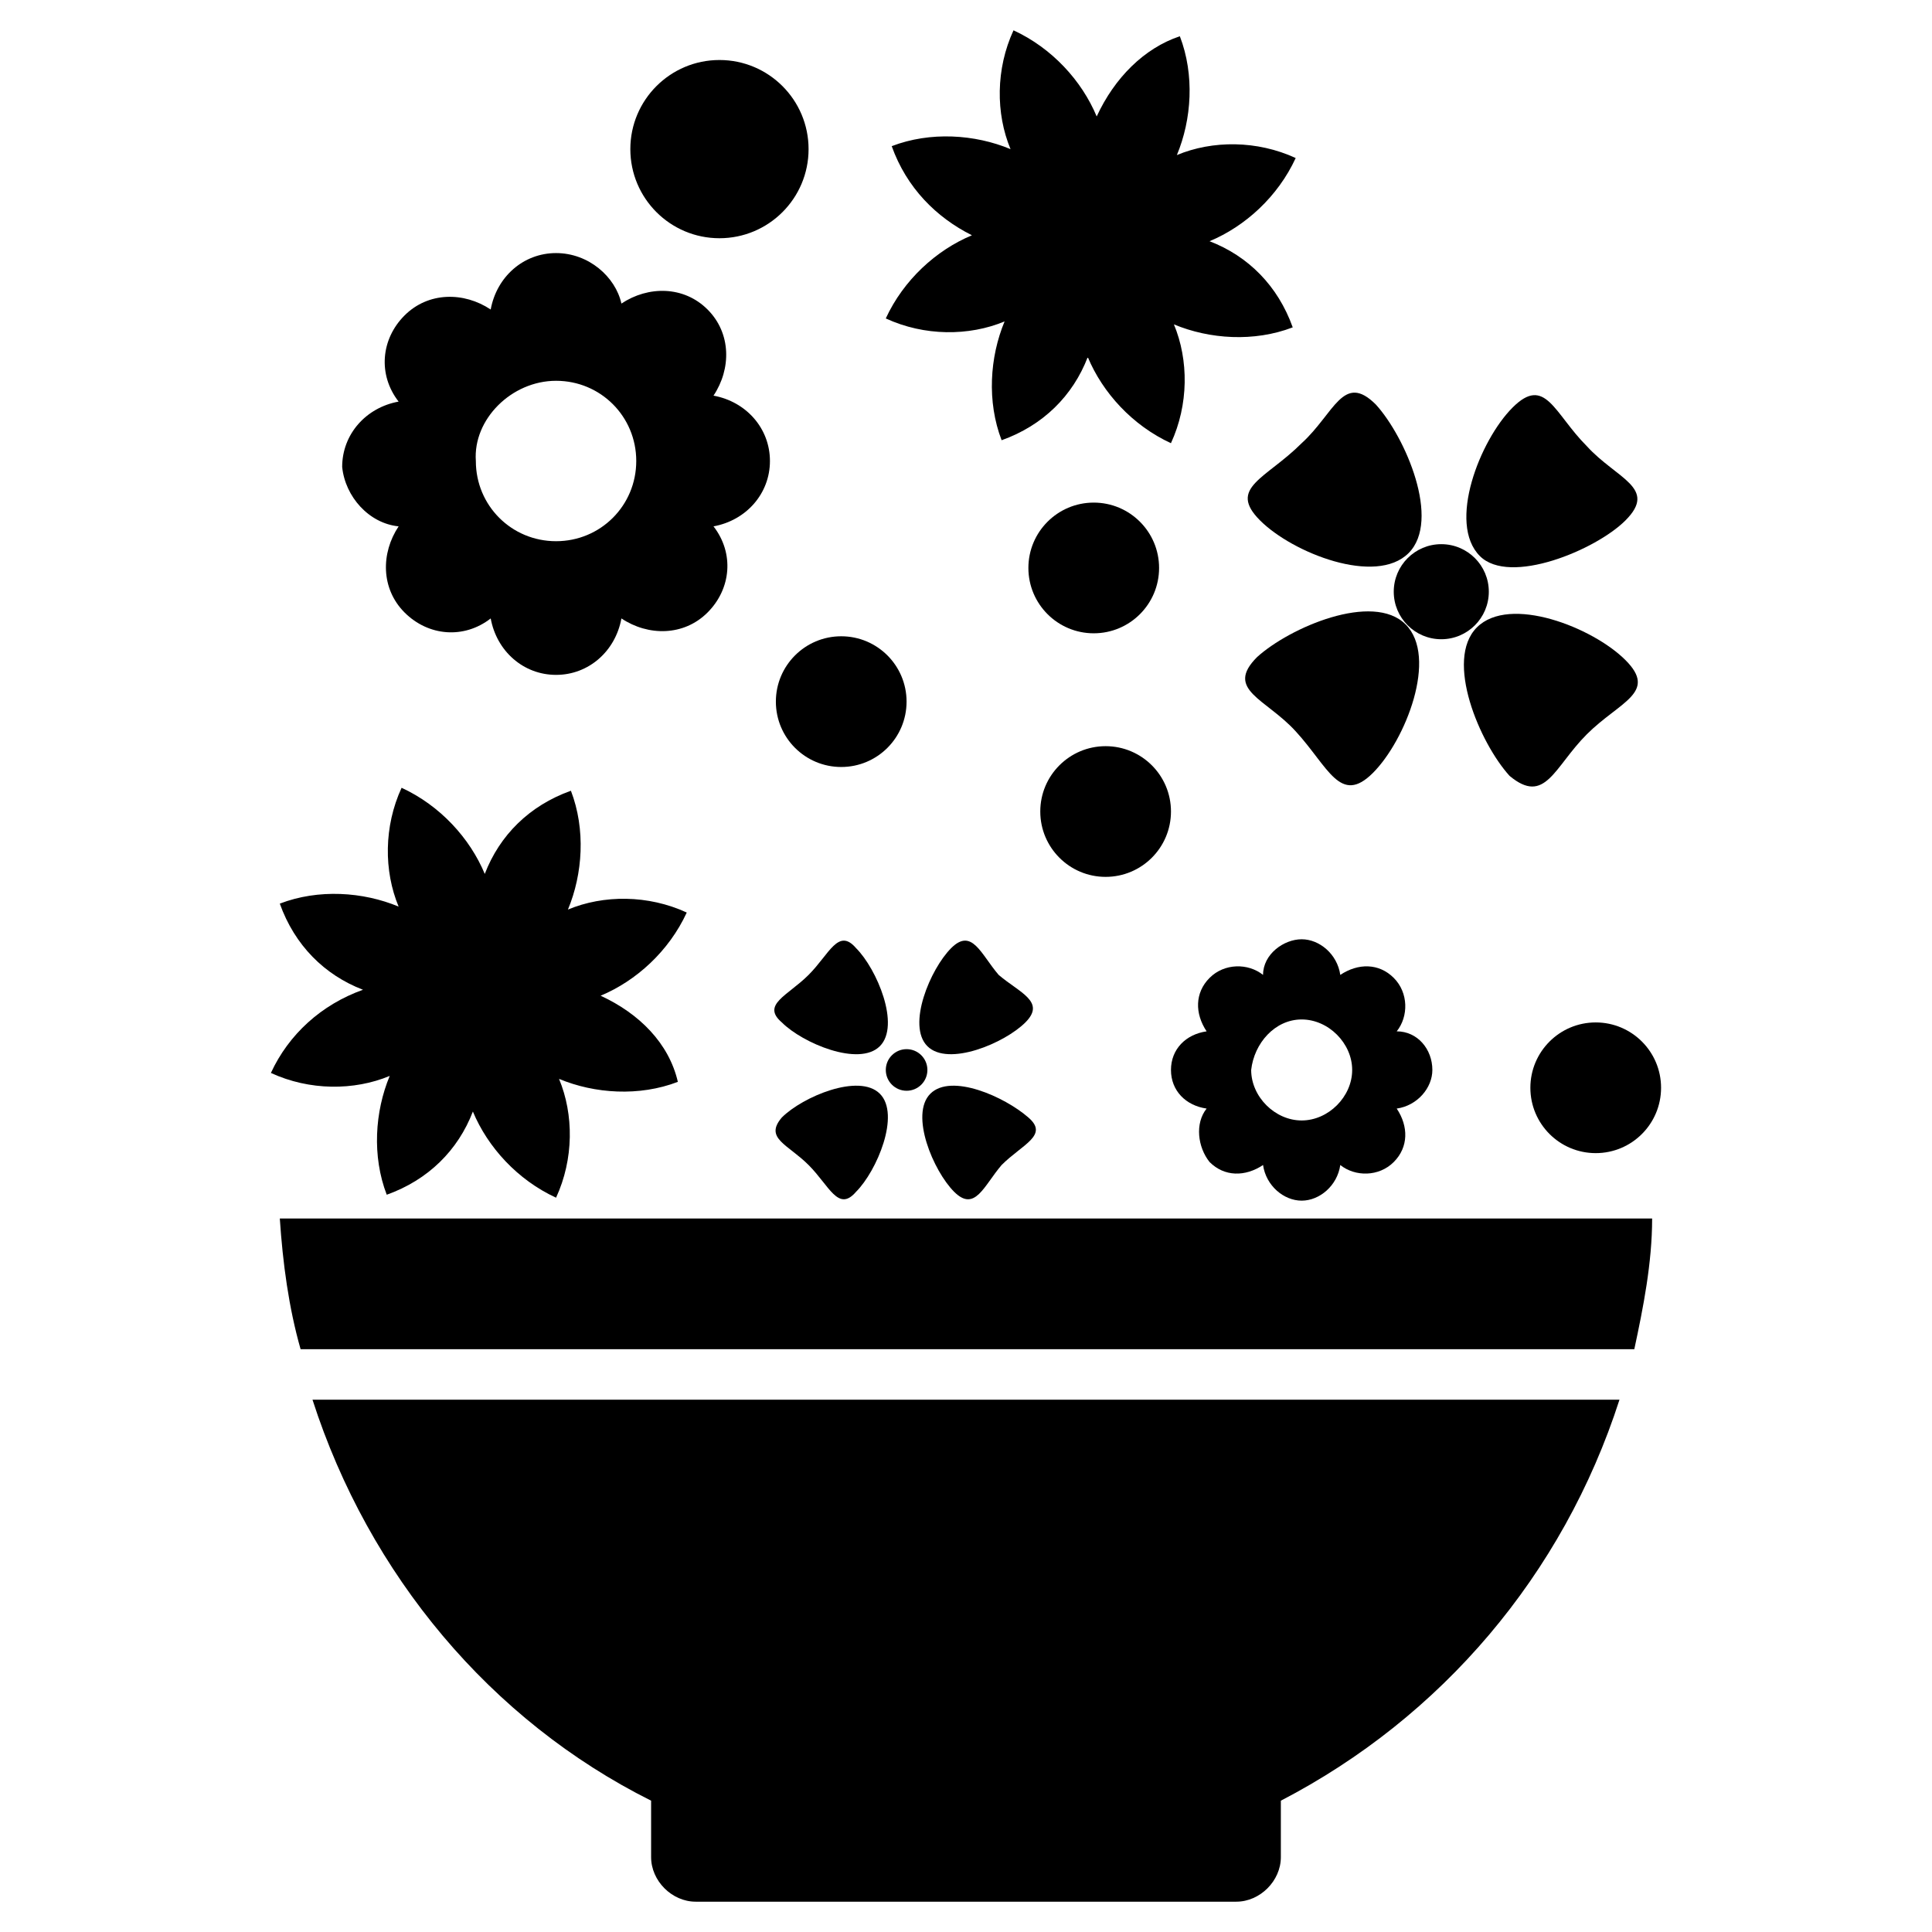
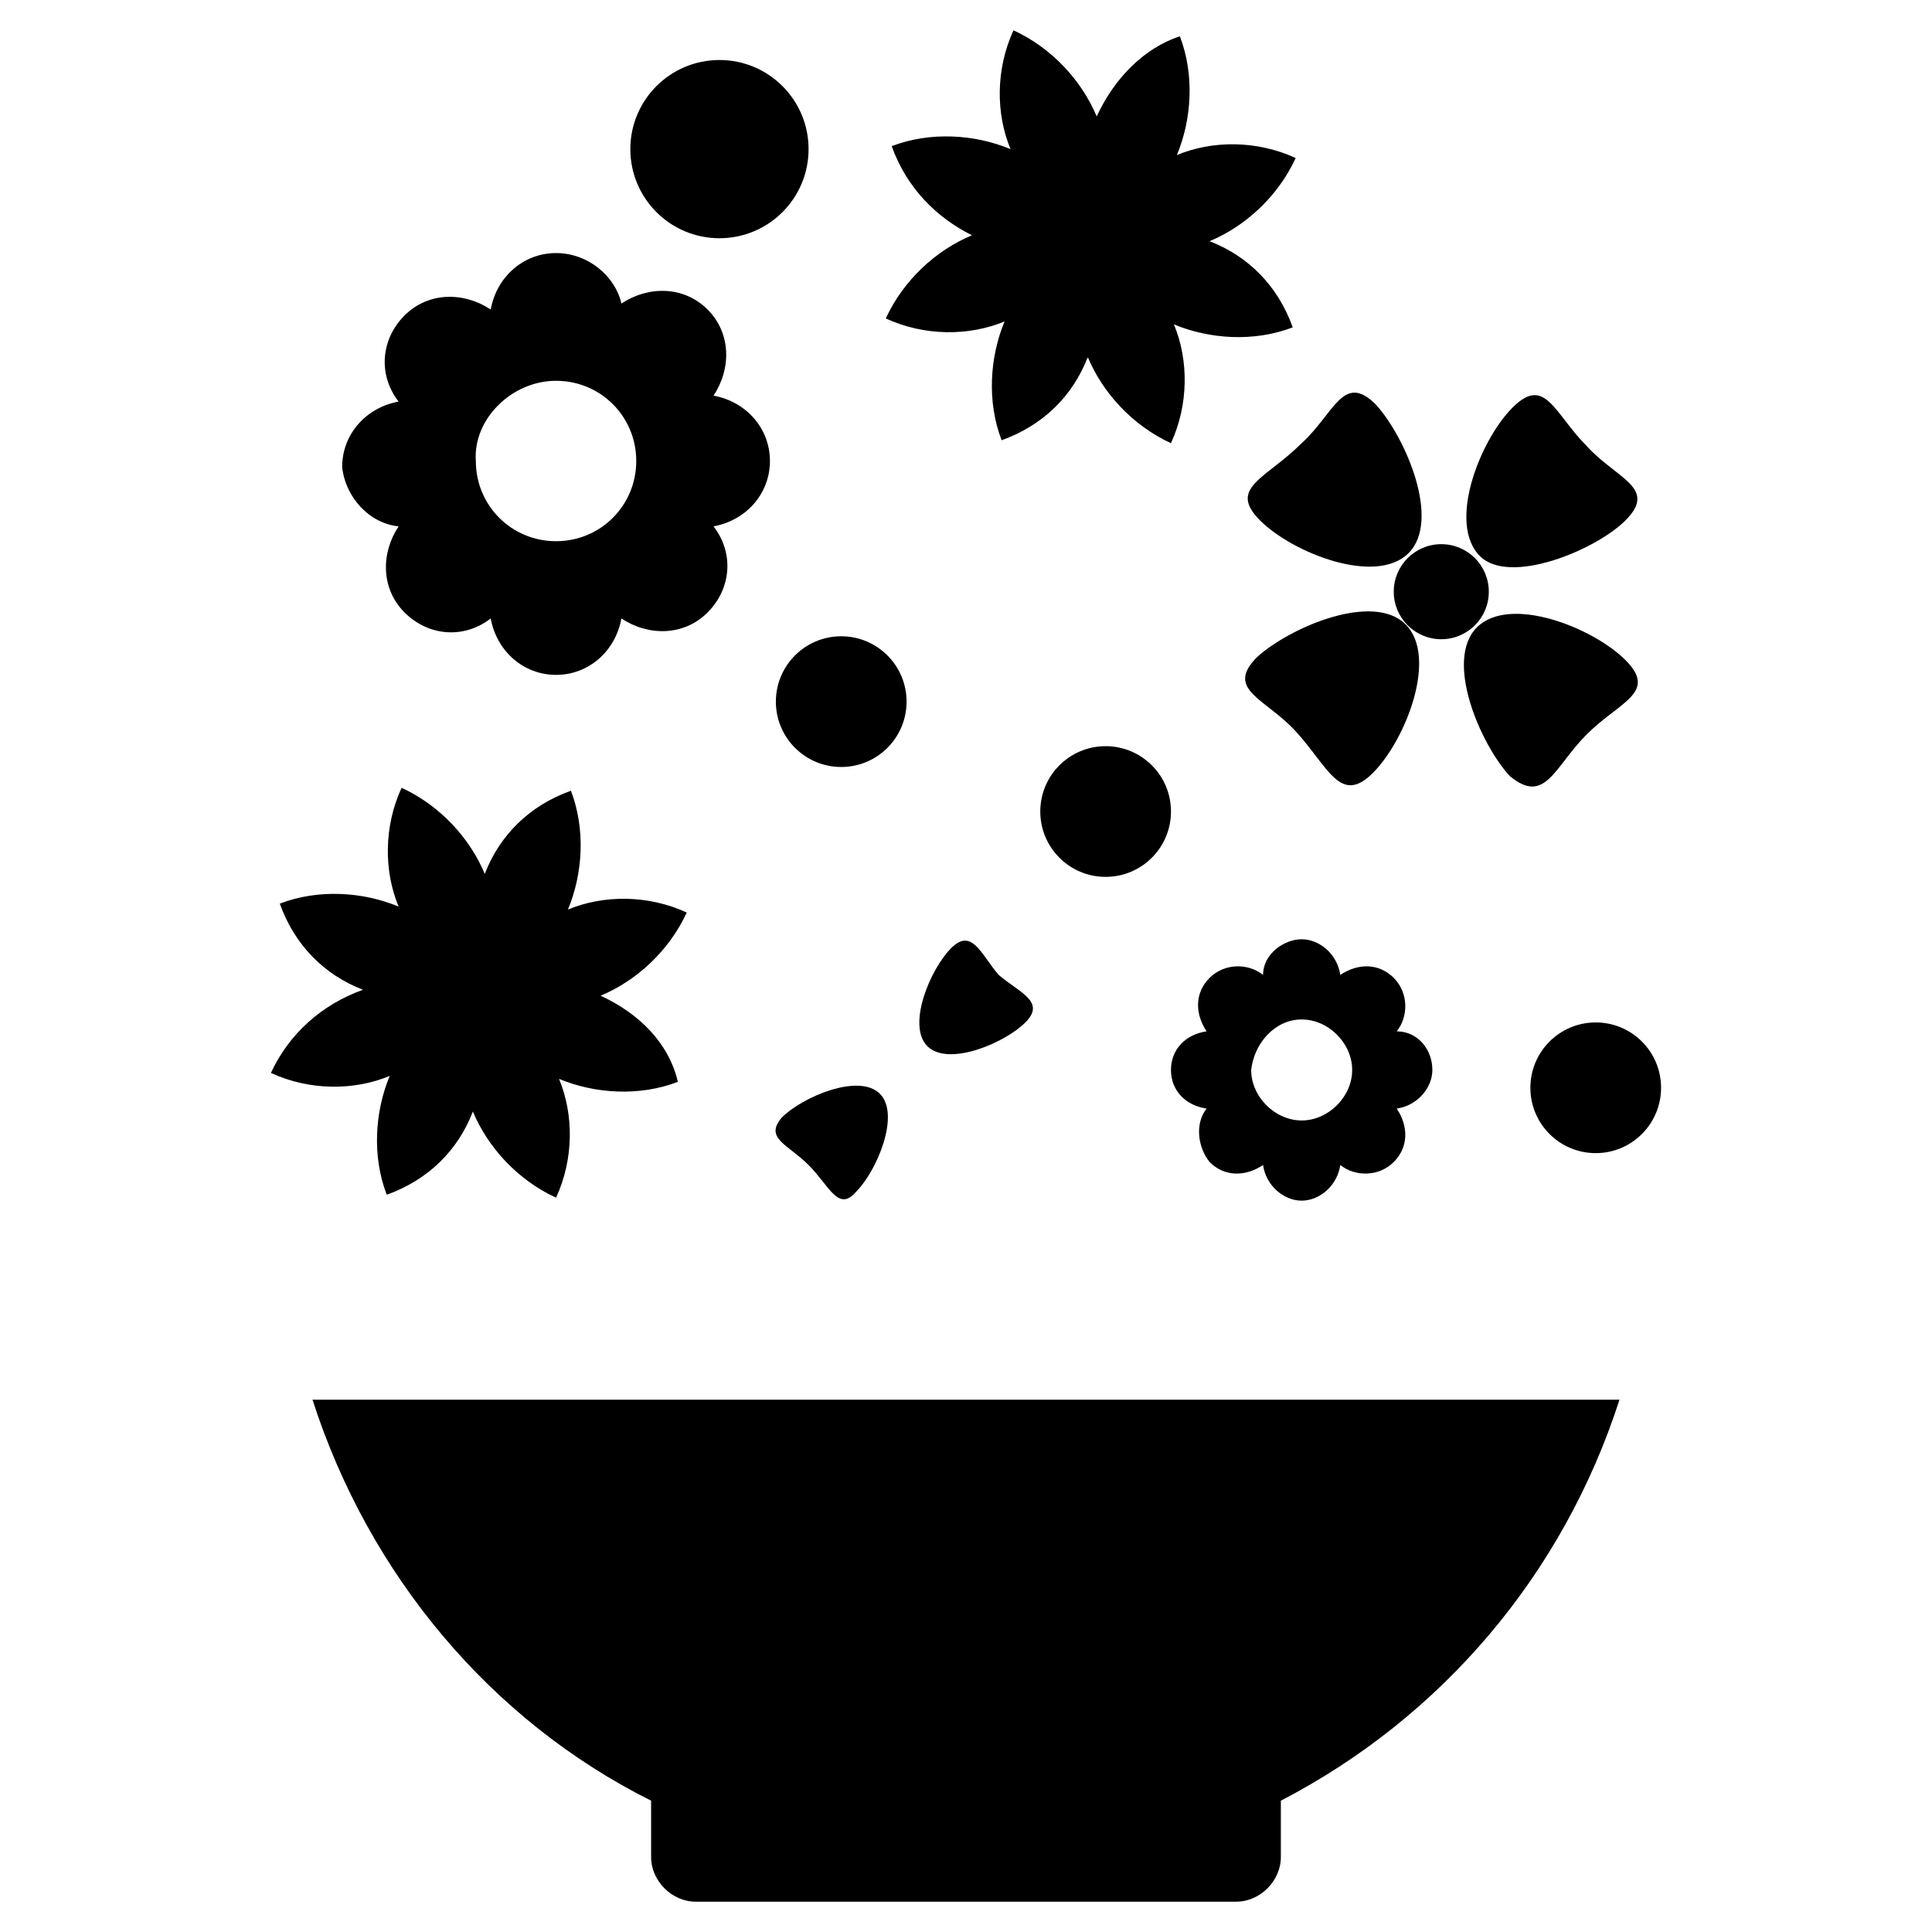
<svg xmlns="http://www.w3.org/2000/svg" fill="#000000" width="800px" height="800px" version="1.1" viewBox="144 144 512 512">
  <g>
    <path d="m378.74 228.39c10.234 4.723 22.043 4.723 31.488 0.789-3.938 9.445-4.723 21.254-0.789 31.488 11.02-3.938 18.895-11.809 22.828-22.043 3.938 9.445 11.809 18.105 22.043 22.828 4.723-10.234 4.723-22.043 0.789-31.488 9.445 3.938 21.254 4.723 31.488 0.789-3.938-11.02-11.809-18.895-22.043-22.828 9.445-3.938 18.105-11.809 22.828-22.043-10.234-4.723-22.043-4.723-31.488-0.789 3.938-9.445 4.723-21.254 0.789-31.488-9.445 3.152-17.316 11.023-22.039 21.258-3.938-9.445-11.809-18.105-22.043-22.828-4.723 10.234-4.723 22.043-0.789 31.488-9.445-3.938-21.254-4.723-31.488-0.789 3.938 11.02 11.809 18.895 21.258 23.617-9.449 3.934-18.105 11.809-22.832 22.039z" />
    <path d="m215.79 428.34c10.234 4.723 22.043 4.723 31.488 0.789-3.938 9.445-4.723 21.254-0.789 31.488 11.02-3.938 18.895-11.809 22.828-22.043 3.938 9.445 11.809 18.105 22.043 22.828 4.723-10.234 4.723-22.043 0.789-31.488 9.445 3.938 21.254 4.723 31.488 0.789-2.363-10.234-10.234-18.105-20.469-22.828 9.445-3.938 18.105-11.809 22.828-22.043-10.234-4.723-22.043-4.723-31.488-0.789 3.938-9.445 4.723-21.254 0.789-31.488-11.02 3.938-18.895 11.809-22.828 22.043-3.938-9.445-11.809-18.105-22.043-22.828-4.723 10.234-4.723 22.043-0.789 31.488-9.445-3.938-21.254-4.723-31.488-0.789 3.938 11.02 11.809 18.895 22.043 22.828-11.02 3.938-19.68 11.812-24.402 22.043z" />
    <path d="m249.64 283.49c-4.723 7.086-4.723 16.531 1.574 22.828 6.297 6.297 15.742 7.086 22.828 1.574 1.574 8.66 8.66 14.957 17.32 14.957 8.66 0 15.742-6.297 17.32-14.957 7.086 4.723 16.531 4.723 22.828-1.574 6.297-6.297 7.086-15.742 1.574-22.828 8.66-1.574 14.957-8.66 14.957-17.32s-6.297-15.742-14.957-17.32c4.723-7.086 4.723-16.531-1.574-22.828-6.297-6.297-15.742-6.297-22.828-1.574-1.578-7.082-8.664-13.379-17.324-13.379-8.66 0-15.742 6.297-17.32 14.957-7.086-4.723-16.531-4.723-22.828 1.574-6.297 6.297-7.086 15.742-1.574 22.828-8.66 1.574-14.957 8.66-14.957 17.32 0.789 7.871 7.086 14.957 14.961 15.742zm41.719-38.574c11.809 0 21.254 9.445 21.254 21.254s-9.445 21.254-21.254 21.254c-11.809 0-21.254-9.445-21.254-21.254-0.785-11.02 9.445-21.254 21.254-21.254z" />
-     <path d="m454.32 427.55c0 5.512 3.938 9.445 9.445 10.234-3.148 3.938-2.363 10.234 0.789 14.168 3.938 3.938 9.445 3.938 14.168 0.789 0.789 5.512 5.512 9.445 10.234 9.445s9.445-3.938 10.234-9.445c3.938 3.148 10.234 3.148 14.168-0.789 3.938-3.938 3.938-9.445 0.789-14.168 5.512-0.789 9.445-5.512 9.445-10.234 0-5.512-3.938-10.234-9.445-10.234 3.148-3.938 3.148-10.234-0.789-14.168-3.938-3.938-9.445-3.938-14.168-0.789-0.789-5.512-5.512-9.445-10.234-9.445s-10.234 3.938-10.234 9.445c-3.938-3.148-10.234-3.148-14.168 0.789-3.938 3.938-3.938 9.445-0.789 14.168-5.512 0.789-9.445 4.723-9.445 10.234zm34.637-13.383c7.086 0 13.383 6.297 13.383 13.383 0 7.086-6.297 13.383-13.383 13.383s-13.383-6.297-13.383-13.383c0.785-7.086 6.297-13.383 13.383-13.383z" />
+     <path d="m454.32 427.55c0 5.512 3.938 9.445 9.445 10.234-3.148 3.938-2.363 10.234 0.789 14.168 3.938 3.938 9.445 3.938 14.168 0.789 0.789 5.512 5.512 9.445 10.234 9.445s9.445-3.938 10.234-9.445c3.938 3.148 10.234 3.148 14.168-0.789 3.938-3.938 3.938-9.445 0.789-14.168 5.512-0.789 9.445-5.512 9.445-10.234 0-5.512-3.938-10.234-9.445-10.234 3.148-3.938 3.148-10.234-0.789-14.168-3.938-3.938-9.445-3.938-14.168-0.789-0.789-5.512-5.512-9.445-10.234-9.445s-10.234 3.938-10.234 9.445c-3.938-3.148-10.234-3.148-14.168 0.789-3.938 3.938-3.938 9.445-0.789 14.168-5.512 0.789-9.445 4.723-9.445 10.234zm34.637-13.383c7.086 0 13.383 6.297 13.383 13.383 0 7.086-6.297 13.383-13.383 13.383s-13.383-6.297-13.383-13.383c0.785-7.086 6.297-13.383 13.383-13.383" />
    <path d="m358.28 183.52c0 13.043-10.574 23.613-23.617 23.613-13.043 0-23.617-10.57-23.617-23.613s10.574-23.617 23.617-23.617c13.043 0 23.617 10.574 23.617 23.617" />
-     <path d="m451.17 294.51c0 9.566-7.754 17.32-17.32 17.32-9.562 0-17.316-7.754-17.316-17.32 0-9.562 7.754-17.316 17.316-17.316 9.566 0 17.32 7.754 17.32 17.316" />
    <path d="m384.25 329.94c0 9.566-7.754 17.32-17.316 17.32-9.566 0-17.32-7.754-17.32-17.32s7.754-17.32 17.32-17.32c9.562 0 17.316 7.754 17.316 17.32" />
    <path d="m584.2 432.27c0 9.566-7.754 17.32-17.316 17.32-9.566 0-17.32-7.754-17.32-17.32 0-9.562 7.754-17.316 17.32-17.316 9.562 0 17.316 7.754 17.316 17.316" />
    <path d="m454.32 359.06c0 9.566-7.754 17.32-17.32 17.32-9.562 0-17.316-7.754-17.316-17.32 0-9.562 7.754-17.316 17.316-17.316 9.566 0 17.32 7.754 17.32 17.316" />
    <path d="m564.52 338.6c8.66-8.66 18.895-11.02 10.234-19.68-8.66-8.66-30.699-17.32-39.359-8.66-8.66 8.66 0.789 30.699 8.66 39.359 9.445 7.871 11.805-2.359 20.465-11.02z" />
    <path d="m477.93 281.92c8.66 8.66 30.699 17.32 39.359 8.66 8.66-8.66-0.789-30.699-8.66-39.359-8.66-8.66-11.02 2.363-19.68 10.234-9.441 9.445-19.676 11.805-11.02 20.465z" />
    <path d="m507.84 348.83c8.66-8.66 17.32-30.699 8.66-39.359s-30.699 0.789-39.359 8.66c-8.66 8.66 2.363 11.02 10.234 19.68 8.66 9.445 11.809 19.676 20.465 11.02z" />
    <path d="m574.76 281.92c8.66-8.66-2.363-11.02-10.234-19.68-8.66-8.66-11.02-18.895-19.68-10.234s-17.32 30.699-8.66 39.359c7.871 7.875 30.703-1.574 38.574-9.445z" />
    <path d="m538.55 300.81c0 6.953-5.641 12.594-12.598 12.594-6.953 0-12.594-5.641-12.594-12.594 0-6.957 5.641-12.598 12.594-12.598 6.957 0 12.598 5.641 12.598 12.598" />
-     <path d="m390.55 433.85c-5.512 5.512 0.789 20.469 6.297 25.977 5.512 5.512 7.871-1.574 12.594-7.086 5.512-5.512 12.594-7.871 7.086-12.594-6.297-5.508-20.465-11.809-25.977-6.297z" />
-     <path d="m358.28 402.36c-5.512 5.512-12.594 7.871-7.086 12.594 5.512 5.512 20.469 11.809 25.977 6.297 5.512-5.512-0.789-20.469-6.297-25.977-4.723-5.508-7.082 1.578-12.594 7.086z" />
    <path d="m358.28 452.74c5.512 5.512 7.871 12.594 12.594 7.086 5.512-5.512 11.809-20.469 6.297-25.977-5.512-5.512-20.469 0.789-25.977 6.297-4.723 5.508 1.574 7.082 7.086 12.594z" />
    <path d="m396.06 395.27c-5.512 5.512-11.809 20.469-6.297 25.977 5.512 5.512 20.469-0.789 25.977-6.297 5.512-5.512-1.574-7.871-7.086-12.594-4.723-5.508-7.082-12.594-12.594-7.086z" />
-     <path d="m389.77 427.55c0 3.043-2.469 5.512-5.512 5.512-3.043 0-5.512-2.469-5.512-5.512s2.469-5.512 5.512-5.512c3.043 0 5.512 2.469 5.512 5.512" />
-     <path d="m223.66 501.55h353.45c2.363-11.02 4.723-22.828 4.723-34.637h-363.68c0.785 11.809 2.359 23.617 5.508 34.637z" />
    <path d="m316.55 621.2v14.957c0 6.297 5.512 11.809 11.809 11.809h143.27c6.297 0 11.809-5.512 11.809-11.809v-14.957c42.508-22.043 74.785-59.828 89.742-106.27h-346.37c14.957 46.445 47.234 85.02 89.742 106.27z" />
  </g>
</svg>